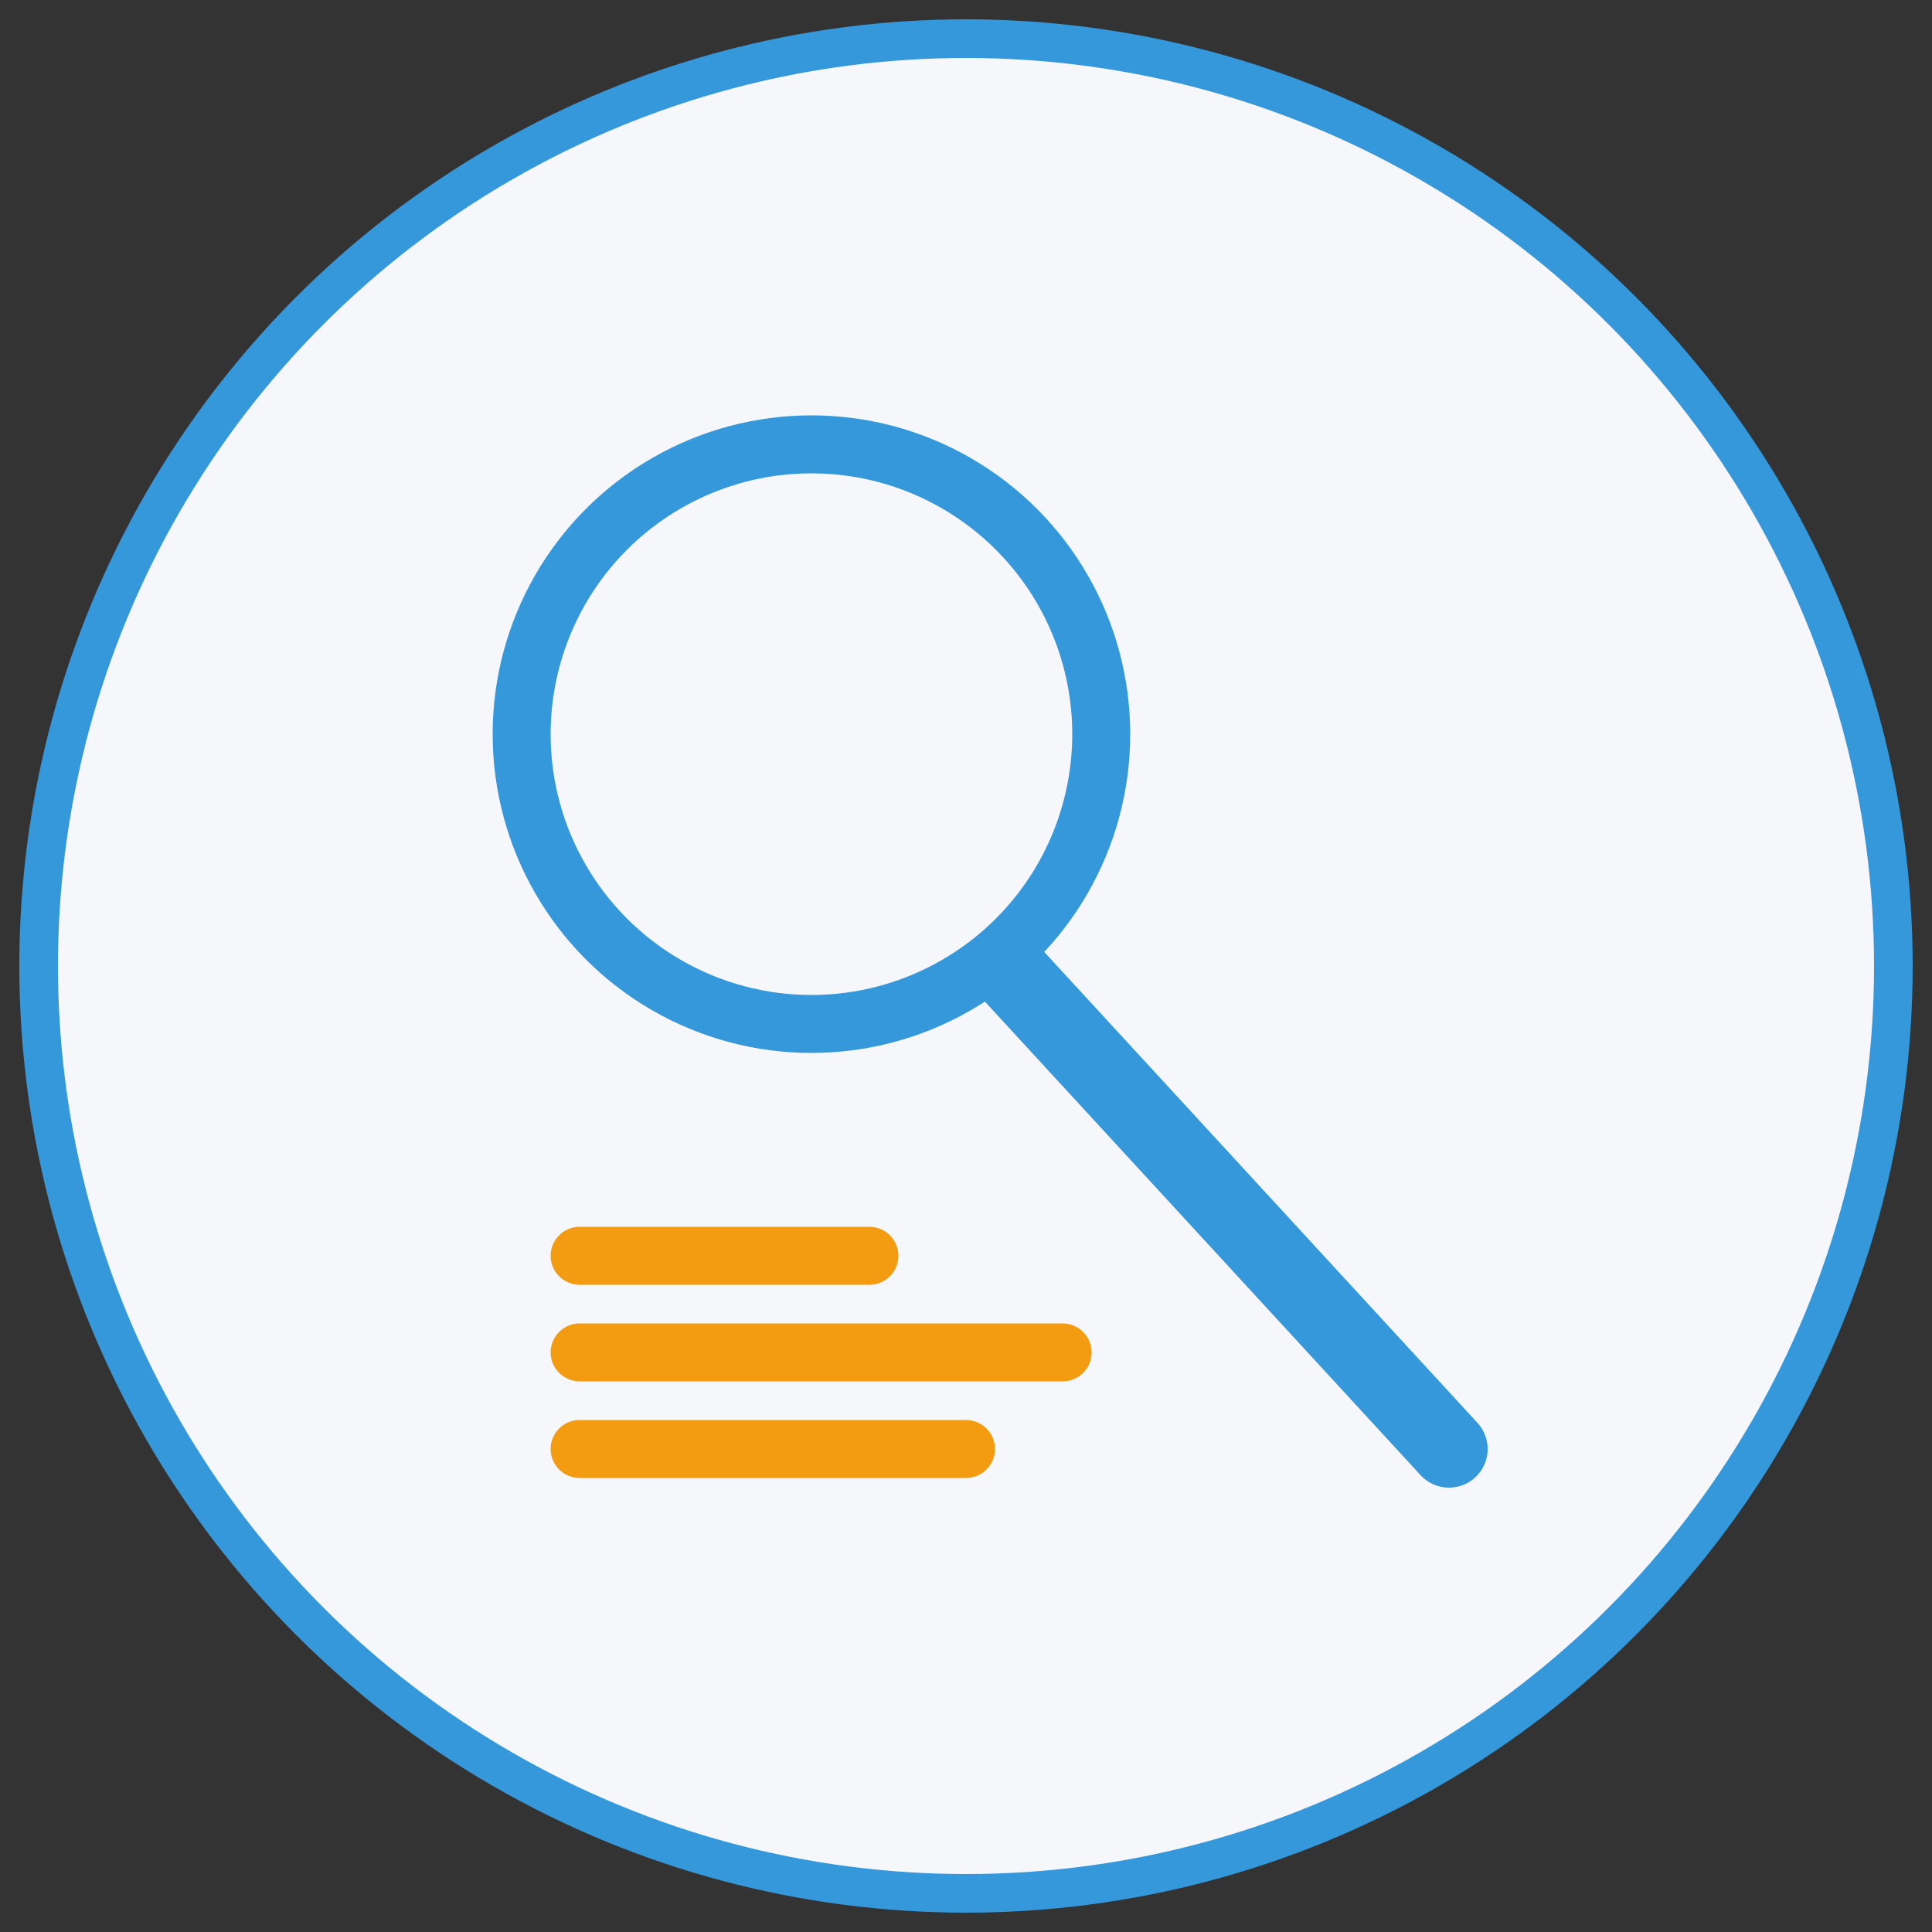
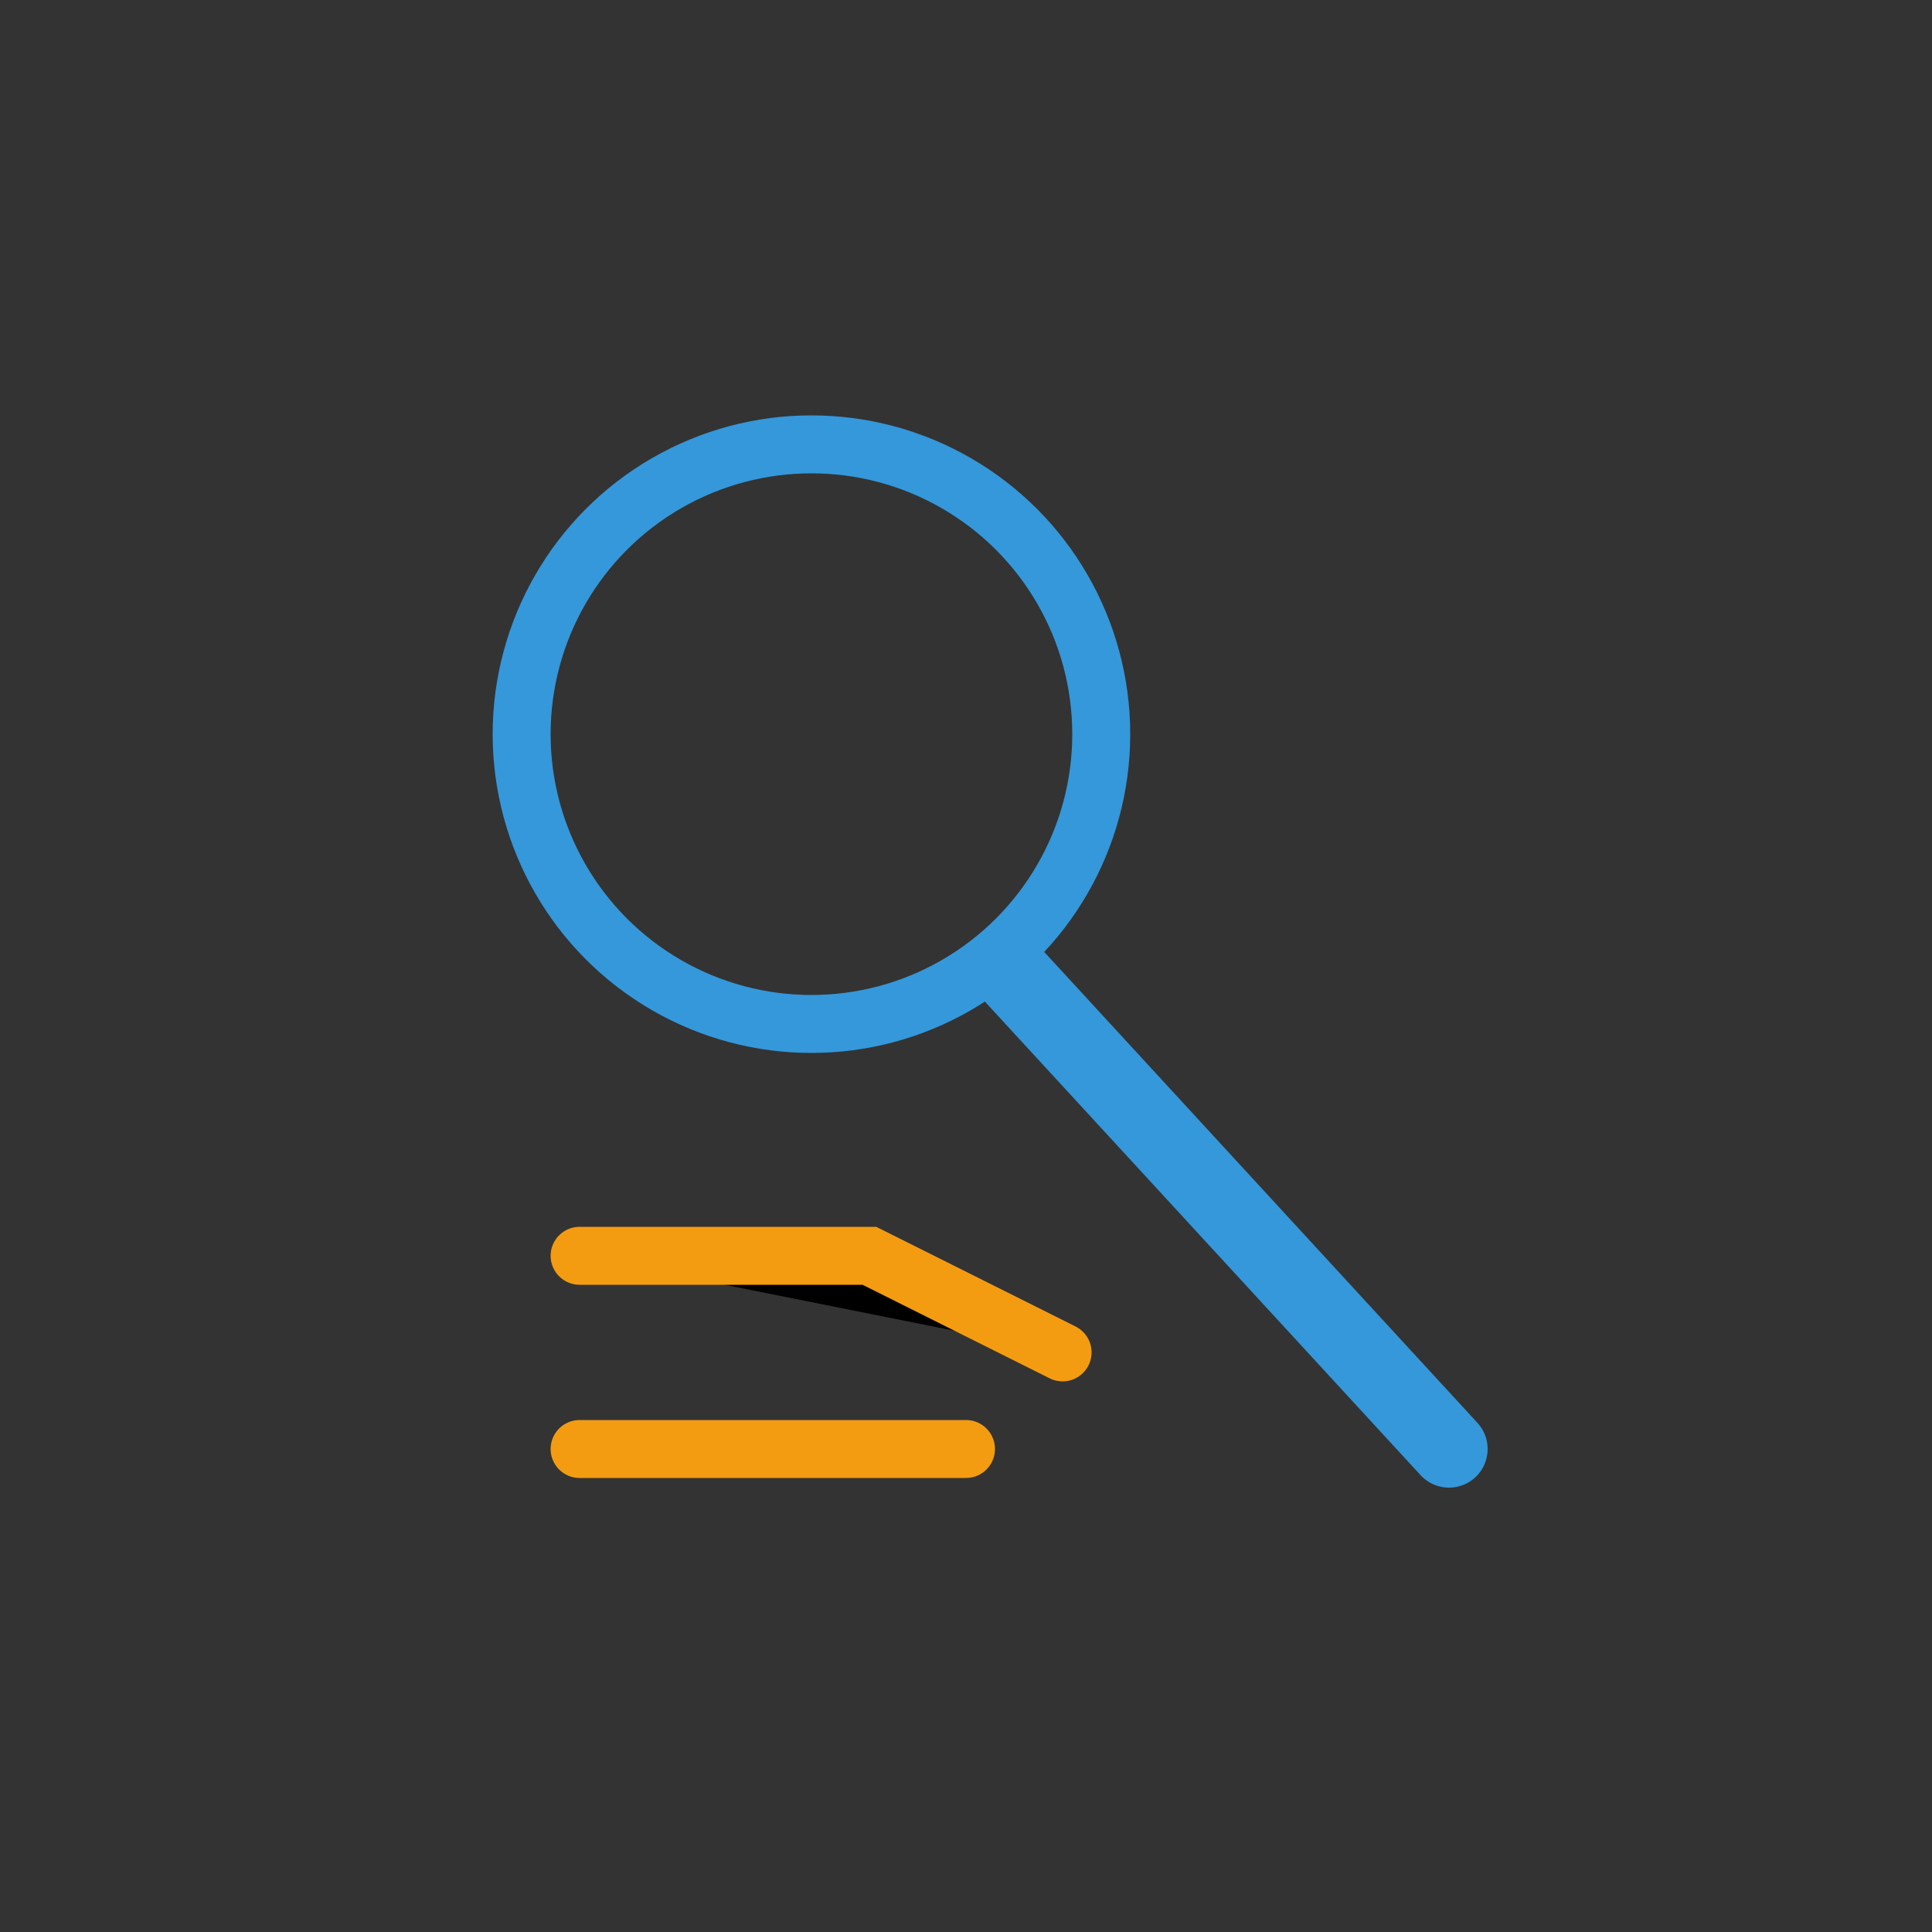
<svg xmlns="http://www.w3.org/2000/svg" width="100" height="100" viewBox="0 0 100 100">
  <rect x="0" y="0" width="100" height="100" fill="#333333" stroke="none" />
-   <circle cx="50" cy="50" r="48" fill="#f5f7fa" stroke="#3498db" stroke-width="2" />
  <circle cx="42" cy="38" r="15" fill="none" stroke="#3498db" stroke-width="3" />
  <line x1="52" y1="50" x2="75" y2="75" stroke="#3498db" stroke-width="4" stroke-linecap="round" />
-   <path d="M30 65 L45 65 M30 70 L55 70 M30 75 L50 75" stroke="#f39c12" stroke-width="3" stroke-linecap="round" />
+   <path d="M30 65 L45 65 L55 70 M30 75 L50 75" stroke="#f39c12" stroke-width="3" stroke-linecap="round" />
</svg>